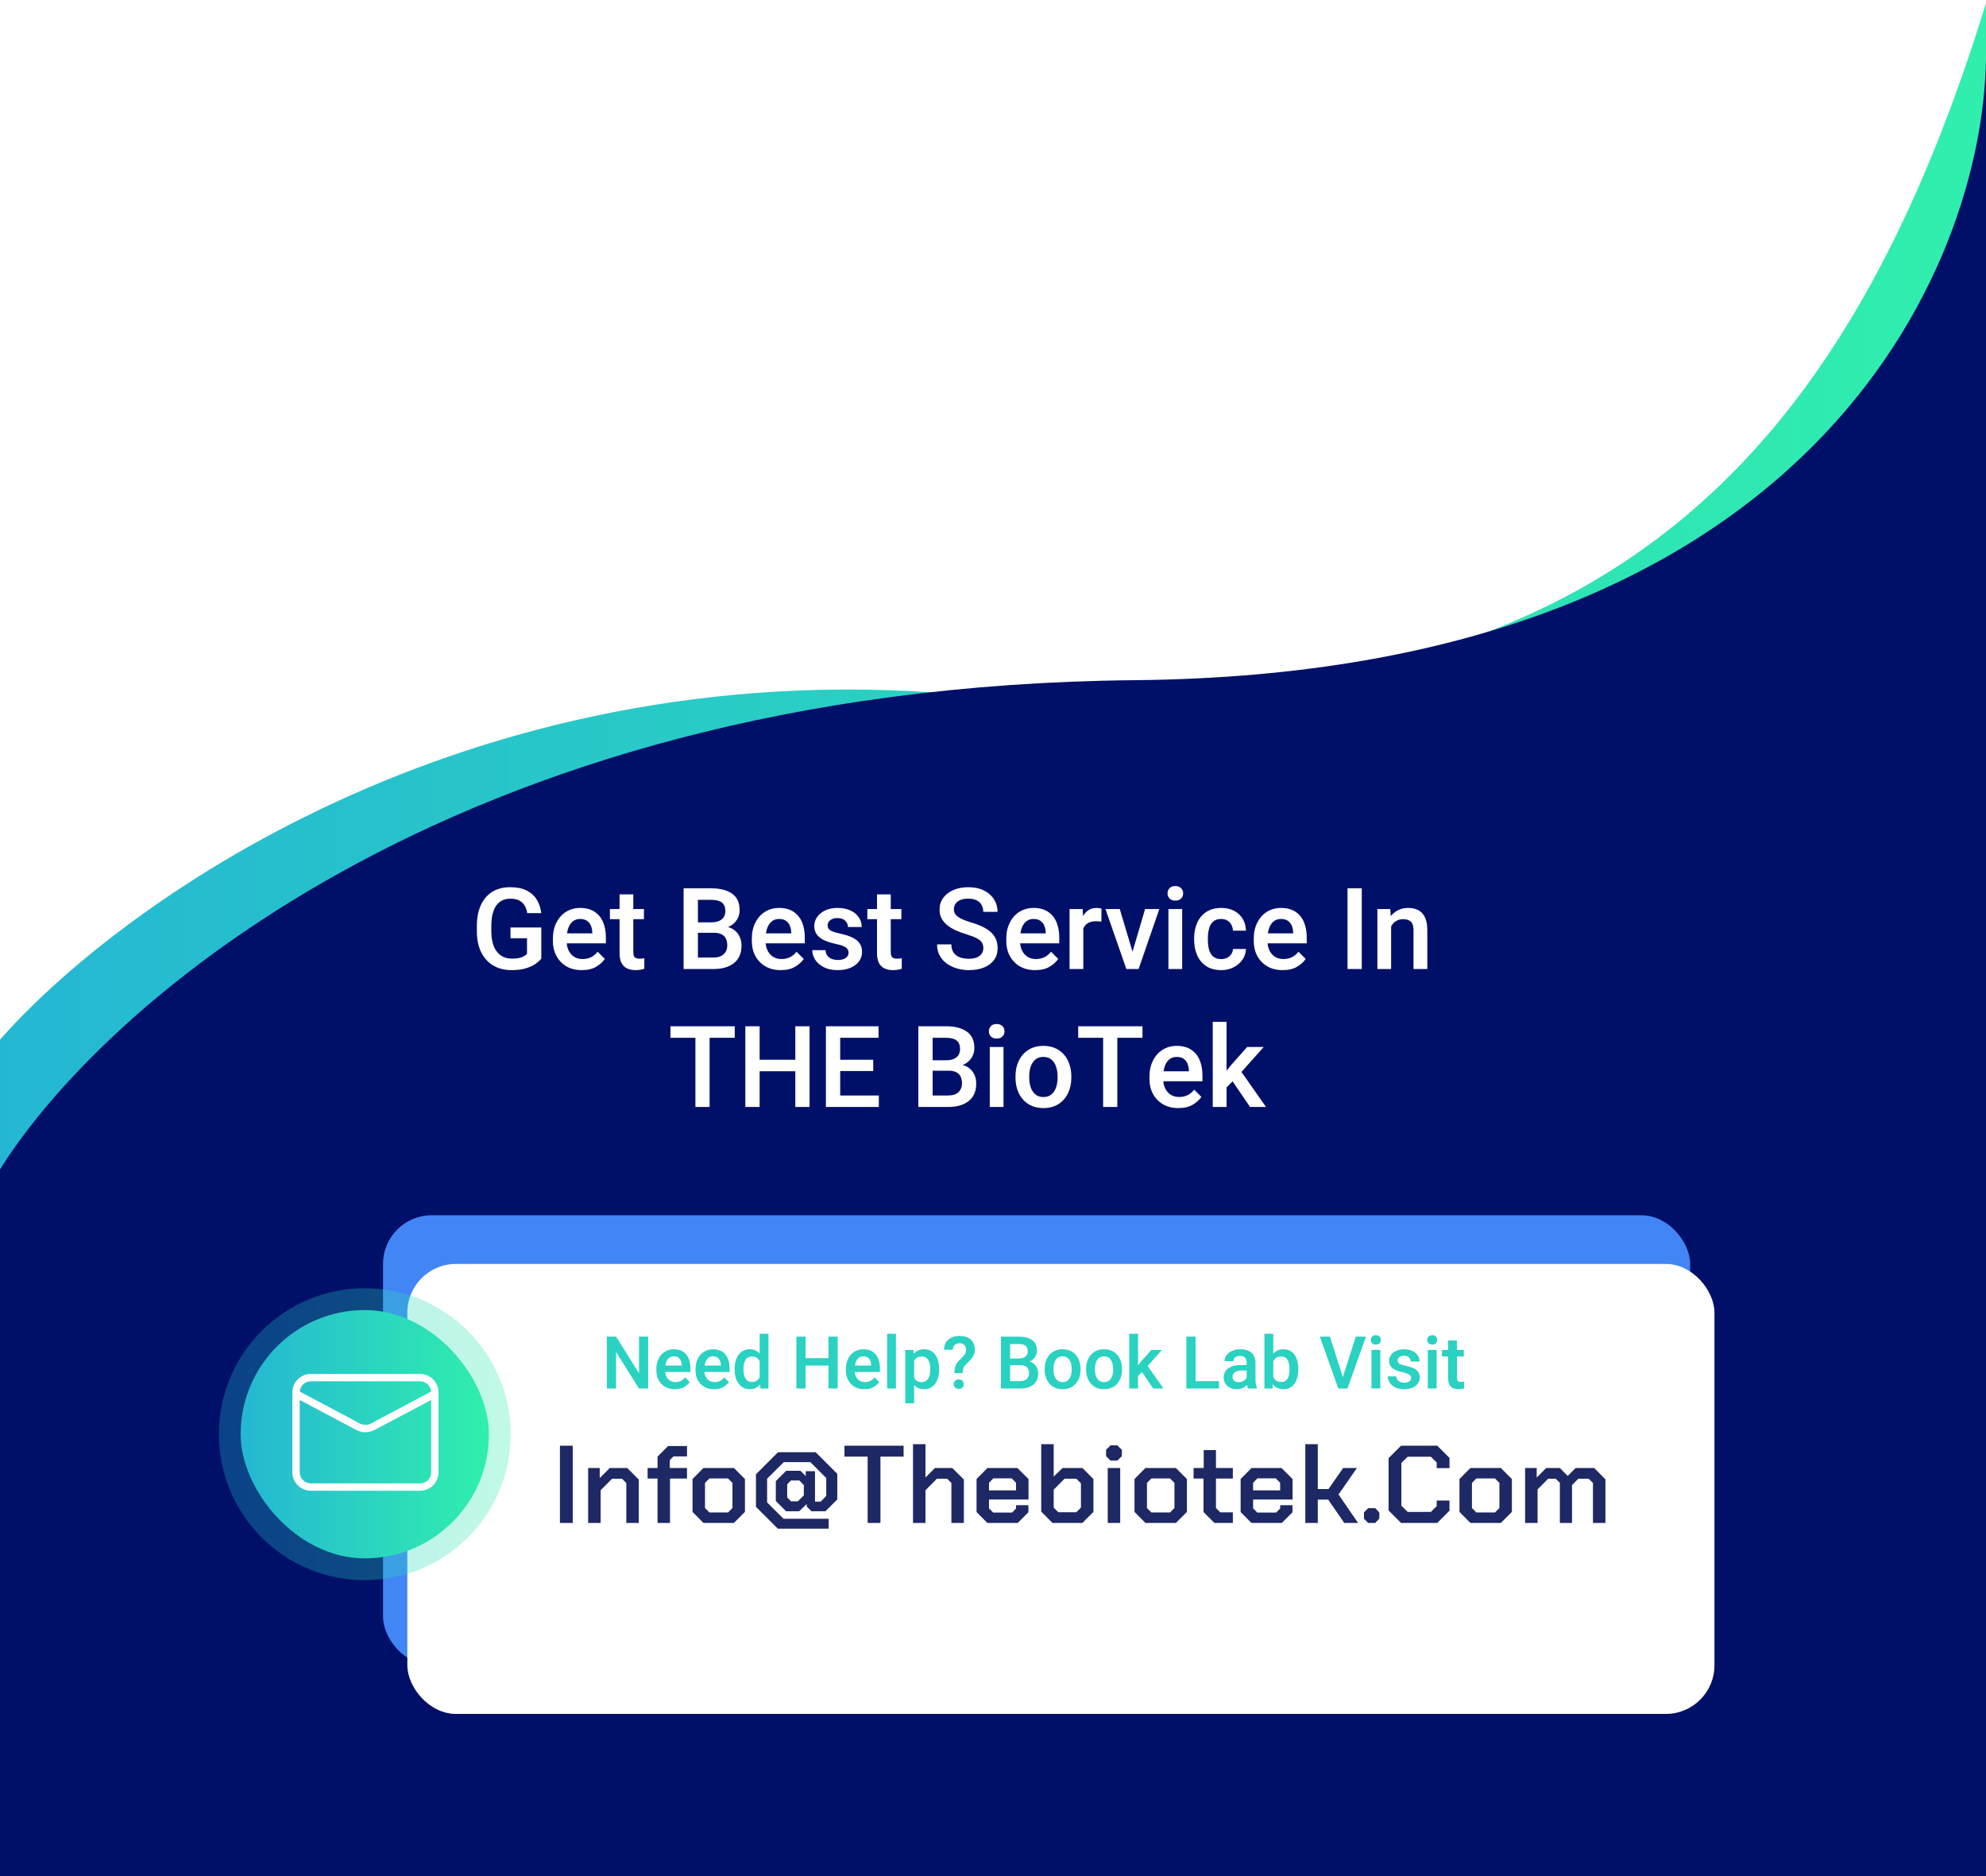
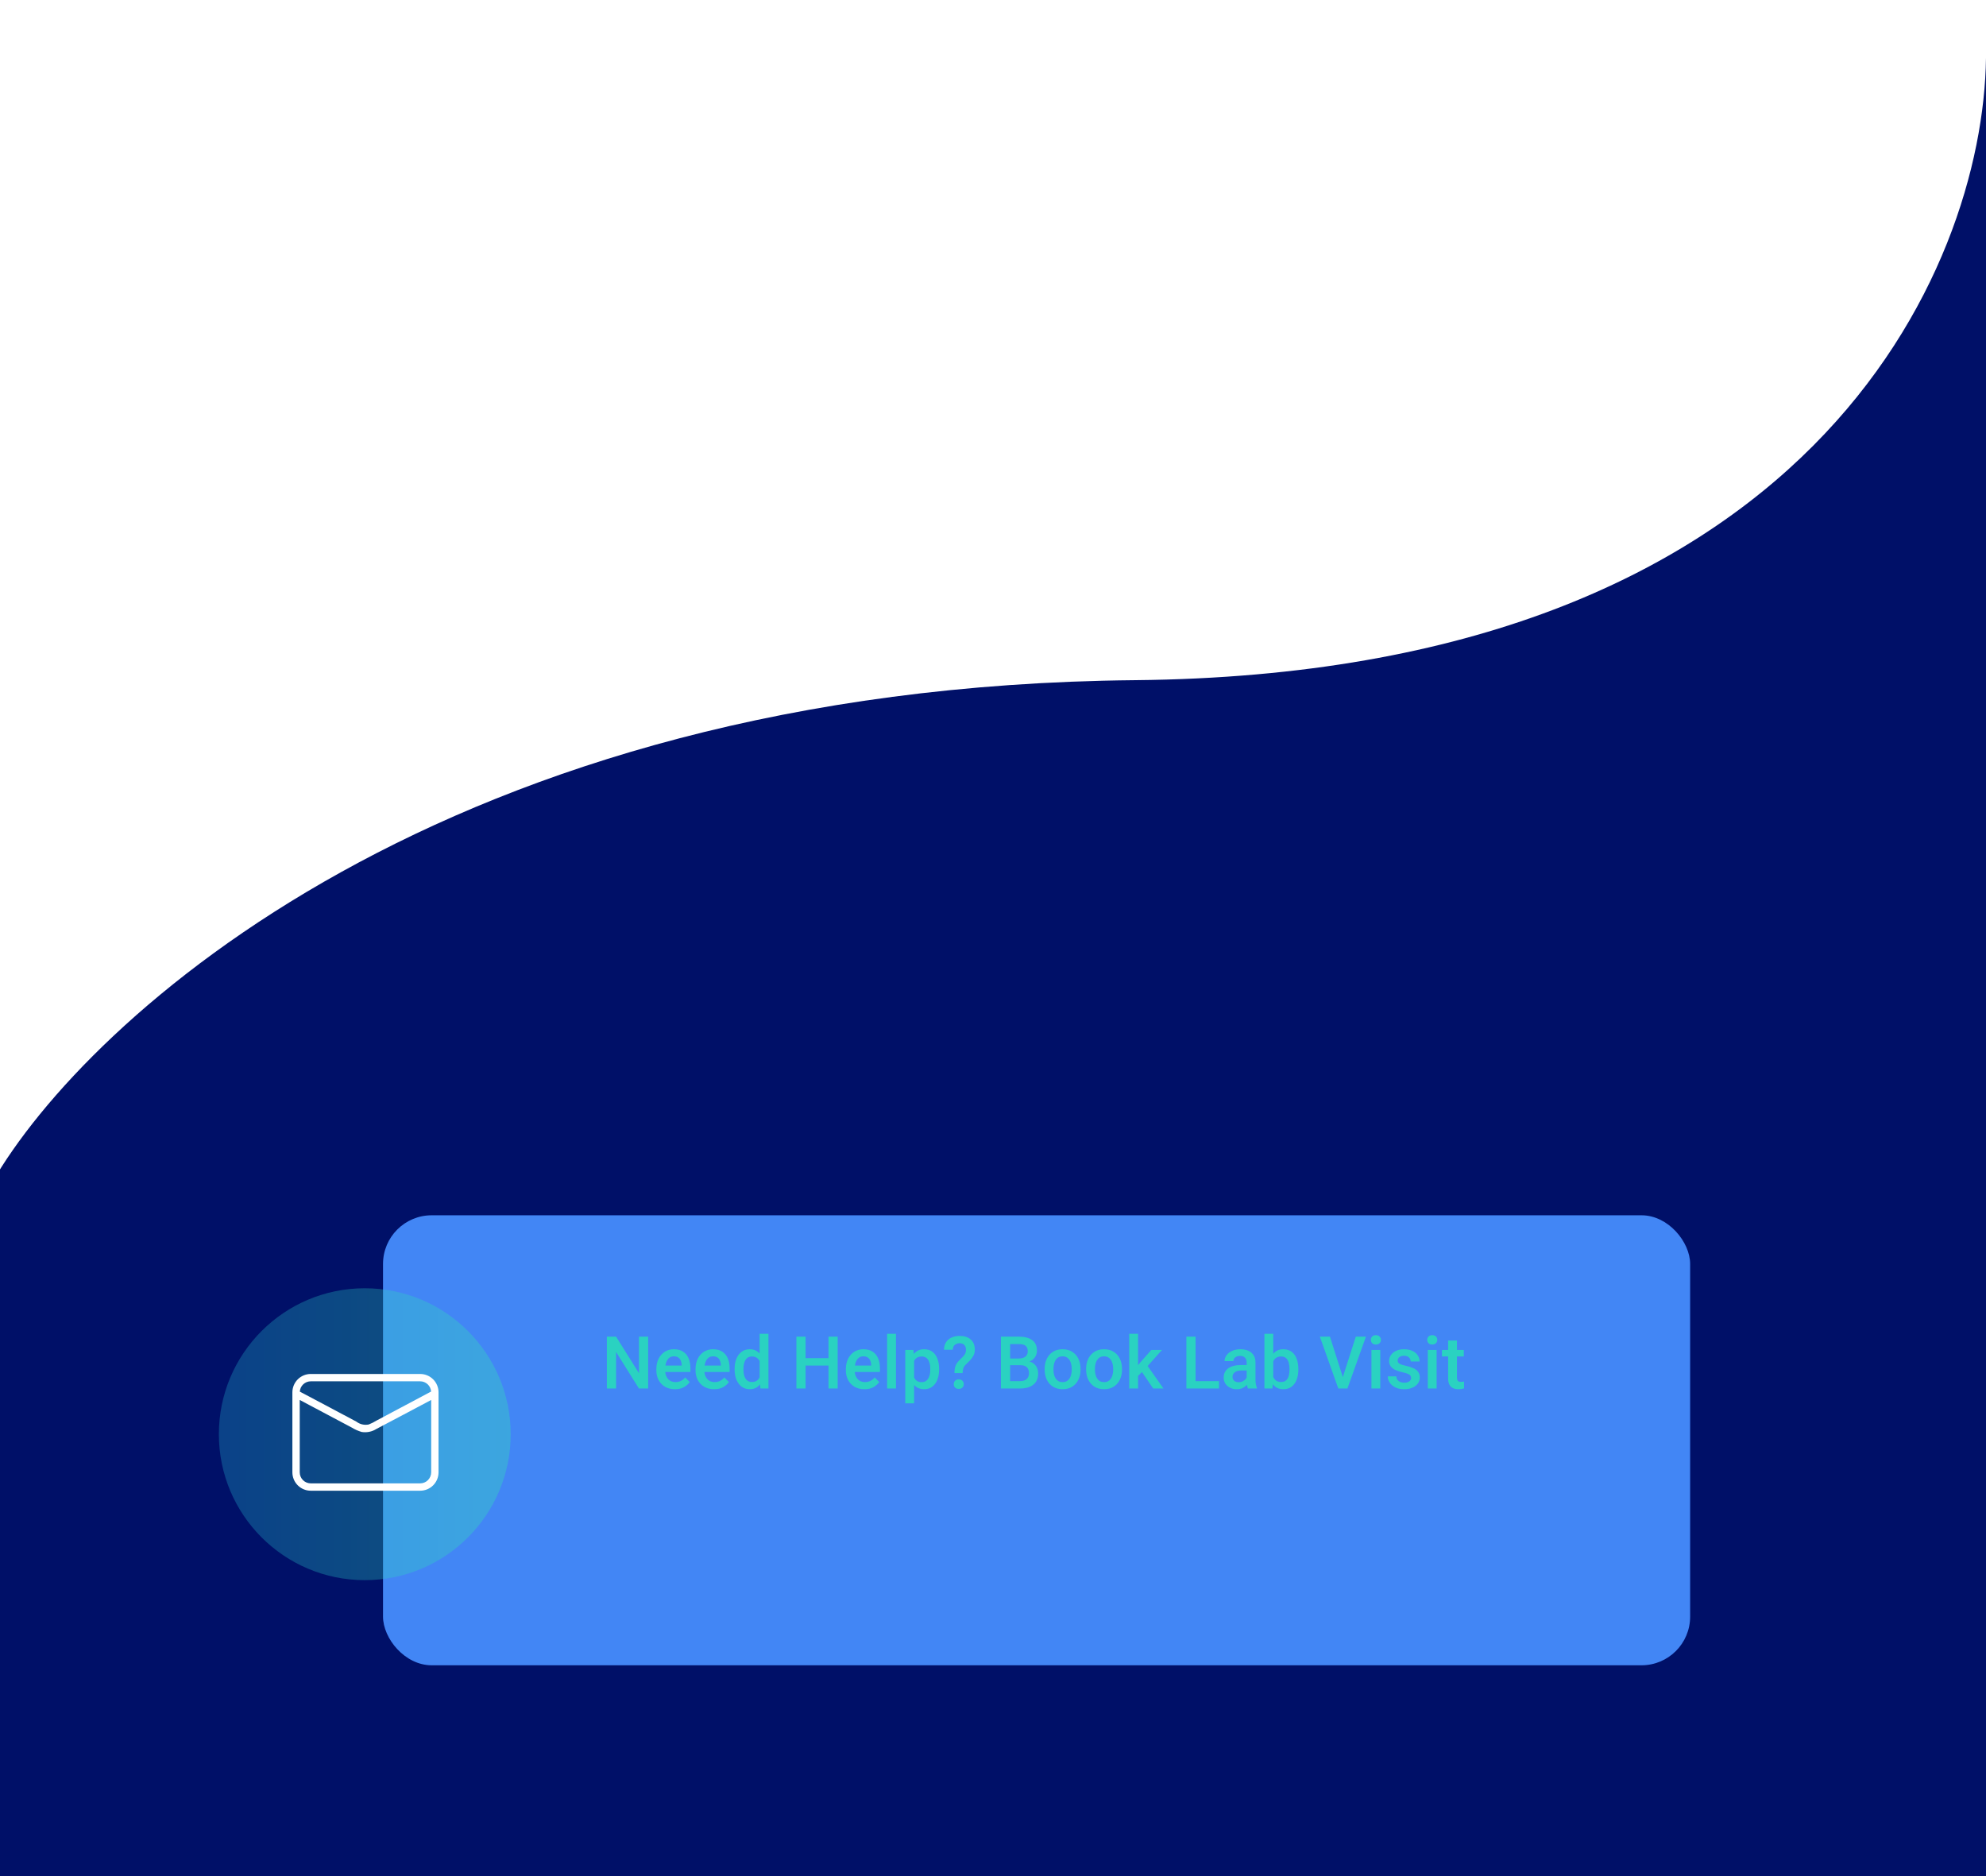
<svg xmlns="http://www.w3.org/2000/svg" width="360" height="340" viewBox="0 0 360 340" fill="none">
-   <path d="M168.98 125.47C80.817 119.592 18.613 166.123 -1.469 190.123V281.225H360.001V0.572C330.613 96.082 279.184 132.817 168.98 125.47Z" fill="url(#paint0_linear_752_6267)" />
  <path fill-rule="evenodd" clip-rule="evenodd" d="M205.715 123.266C81.111 124.441 15.674 184.49 -1.469 214.368V265.795H-10.285V345.142H394.531V265.795H360V10.469C360.008 9.855 360.008 9.249 360 8.653V10.469C359.513 48.742 328.35 122.109 205.715 123.266Z" fill="#001068" />
  <rect x="69.43" y="220.244" width="236.939" height="81.551" rx="8.816" fill="#4286F5" />
  <g filter="url(#filter0_d_752_6267)">
-     <rect x="65.022" y="220.245" width="236.939" height="81.551" rx="8.816" fill="white" />
-   </g>
-   <path d="M101.5 262H103.82V276H101.5V262ZM106.613 266.04H108.713V267.86L110.533 266.04H113.693L115.793 268.14V276H113.533V268.76L112.753 267.98H110.953L108.873 270.08V276H106.613V266.04ZM119.192 267.96H117.392V266.04H119.192V263.98L121.112 262.06H124.532V263.94H122.092L121.412 264.6V266.04H124.532V267.96H121.452V276H119.192V267.96ZM125.534 274V268.04L127.514 266.04H133.034L135.034 268.04V274L133.034 276H127.514L125.534 274ZM131.974 274.1L132.774 273.3V268.74L131.974 267.94H128.594L127.794 268.74V273.3L128.594 274.1H131.974ZM146.233 273.02V272.56L144.873 273.88H142.493L140.633 272.02V268.42L142.513 266.54H145.093L146.053 267.5V266.62H147.733V272.14H148.773L149.773 271.1V267.86L146.893 264.98H142.073L139.053 267.98V272.28L142.033 275.24H150.213V277.04H140.993L137.033 273.08V267.18L141.033 263.18H147.853L151.773 267.1V271.74L149.633 273.88H147.093L146.233 273.02ZM145.713 269.14L144.893 268.3H143.373L142.693 269V271.38L143.393 272.08H144.633L145.713 271V269.14ZM157.276 263.98H153.076V262H163.796V263.98H159.596V276H157.276V263.98ZM165.499 261.72H167.759V267.76L169.479 266.04H172.619L174.719 268.14V276H172.459V268.76L171.679 267.98H169.839L167.759 270.08V276H165.499V261.72ZM177.018 274.02V268.04L178.998 266.04H184.418L186.438 268.04V271.76H179.278V273.36L180.038 274.12H183.458L184.178 273.38V272.78H186.418V274.06L184.478 276H178.978L177.018 274.02ZM184.178 270.1V268.72L183.398 267.92H180.058L179.278 268.72V270.1H184.178ZM188.741 273.94V261.72H191.001V267.6L192.621 266.04H196.201L198.201 268.04V274L196.201 276H190.781L188.741 273.94ZM195.101 274.06L195.941 273.22V268.82L195.101 267.98H192.981L191.001 269.96V273.22L191.841 274.06H195.101ZM200.497 263.9V262.74L201.317 261.94H202.537L203.357 262.74V263.9L202.537 264.7H201.317L200.497 263.9ZM200.797 266.04H203.057V276H200.797V266.04ZM205.651 274V268.04L207.631 266.04H213.151L215.151 268.04V274L213.151 276H207.631L205.651 274ZM212.091 274.1L212.891 273.3V268.74L212.091 267.94H208.711L207.911 268.74V273.3L208.711 274.1H212.091ZM218.157 274.02V267.96H216.357V266.04H218.197V262.8H220.417V266.04H223.477V267.96H220.417V273.3L221.197 274.08H223.477V276H220.137L218.157 274.02ZM224.889 274.02V268.04L226.869 266.04H232.289L234.309 268.04V271.76H227.149V273.36L227.909 274.12H231.329L232.049 273.38V272.78H234.289V274.06L232.349 276H226.849L224.889 274.02ZM232.049 270.1V268.72L231.269 267.92H227.929L227.149 268.72V270.1H232.049ZM236.613 261.72H238.873V269.86H240.813L243.473 266.04H245.973L242.633 270.84L246.173 276H243.673L240.773 271.78H238.873V276H236.613V261.72ZM247.247 275.24V274.08L248.007 273.32H249.287L250.027 274.1V275.22L249.287 276H248.007L247.247 275.24ZM251.708 273.74V264.26L253.968 262H260.528L262.748 264.22V266.06H260.428V265.04L259.368 264H255.168L254.028 265.12V272.88L255.168 274H259.368L260.428 272.96V271.94H262.748V273.78L260.528 276H253.968L251.708 273.74ZM264.557 274V268.04L266.537 266.04H272.057L274.057 268.04V274L272.057 276H266.537L264.557 274ZM270.997 274.1L271.797 273.3V268.74L270.997 267.94H267.617L266.817 268.74V273.3L267.617 274.1H270.997ZM276.456 266.04H278.556V267.78L280.276 266.04H282.756L284.176 267.48L285.616 266.04H288.976L291.016 268.1V276H288.756V268.76L287.976 267.98H286.116L284.956 269.14V276H282.756V268.74L281.996 267.98H280.636L278.716 269.92V276H276.456V266.04Z" fill="#1D2864" />
+     </g>
  <path d="M117.491 251.635H115.819L111.673 245.01V251.635H110.007V242.234H111.673L115.832 248.872V242.234H117.491V251.635ZM122.341 251.765C121.648 251.765 121.049 251.616 120.545 251.319C120.042 251.018 119.654 250.613 119.383 250.105C119.112 249.593 118.976 249.02 118.976 248.387V248.123C118.976 247.395 119.114 246.762 119.39 246.224C119.665 245.682 120.042 245.262 120.52 244.965C121.002 244.668 121.546 244.52 122.153 244.52C122.825 244.52 123.382 244.666 123.826 244.959C124.269 245.247 124.601 245.65 124.82 246.166C125.04 246.678 125.15 247.273 125.15 247.948V248.639H119.745V247.483H123.567V247.361C123.559 247.09 123.507 246.836 123.413 246.599C123.318 246.362 123.167 246.17 122.96 246.024C122.758 245.878 122.487 245.805 122.147 245.805C121.807 245.805 121.521 245.901 121.288 246.095C121.056 246.285 120.879 246.554 120.759 246.902C120.638 247.247 120.578 247.654 120.578 248.123V248.387C120.578 248.784 120.651 249.139 120.797 249.453C120.944 249.767 121.157 250.017 121.437 250.202C121.716 250.383 122.05 250.473 122.437 250.473C122.812 250.473 123.143 250.4 123.432 250.254C123.725 250.107 123.976 249.896 124.187 249.621L125.027 250.46C124.807 250.792 124.476 251.093 124.032 251.364C123.593 251.631 123.029 251.765 122.341 251.765ZM129.444 251.765C128.751 251.765 128.152 251.616 127.648 251.319C127.145 251.018 126.757 250.613 126.486 250.105C126.215 249.593 126.079 249.02 126.079 248.387V248.123C126.079 247.395 126.217 246.762 126.493 246.224C126.768 245.682 127.145 245.262 127.623 244.965C128.105 244.668 128.649 244.52 129.256 244.52C129.928 244.52 130.485 244.666 130.929 244.959C131.372 245.247 131.704 245.65 131.923 246.166C132.143 246.678 132.253 247.273 132.253 247.948V248.639H126.848V247.483H130.67V247.361C130.662 247.09 130.61 246.836 130.516 246.599C130.421 246.362 130.27 246.17 130.063 246.024C129.861 245.878 129.59 245.805 129.25 245.805C128.91 245.805 128.624 245.901 128.391 246.095C128.159 246.285 127.982 246.554 127.862 246.902C127.741 247.247 127.681 247.654 127.681 248.123V248.387C127.681 248.784 127.754 249.139 127.9 249.453C128.047 249.767 128.26 250.017 128.54 250.202C128.819 250.383 129.153 250.473 129.54 250.473C129.915 250.473 130.246 250.4 130.535 250.254C130.828 250.107 131.079 249.896 131.29 249.621L132.13 250.46C131.91 250.792 131.579 251.093 131.135 251.364C130.696 251.631 130.132 251.765 129.444 251.765ZM137.696 241.717H139.297V251.635H137.845L137.696 250.17V241.717ZM133.163 248.084C133.163 247.378 133.273 246.758 133.492 246.224C133.716 245.686 134.033 245.269 134.442 244.972C134.85 244.67 135.341 244.52 135.914 244.52C136.478 244.52 136.949 244.666 137.328 244.959C137.707 245.251 138.004 245.658 138.219 246.179C138.439 246.696 138.585 247.296 138.658 247.981V248.355C138.585 249.018 138.441 249.606 138.225 250.118C138.01 250.63 137.711 251.033 137.328 251.326C136.949 251.618 136.473 251.765 135.901 251.765C135.337 251.765 134.85 251.612 134.442 251.306C134.033 250.996 133.716 250.574 133.492 250.041C133.273 249.507 133.163 248.9 133.163 248.22V248.084ZM134.764 248.22C134.764 248.633 134.816 249.01 134.919 249.35C135.023 249.685 135.186 249.954 135.41 250.157C135.638 250.355 135.937 250.454 136.308 250.454C136.656 250.454 136.943 250.378 137.166 250.228C137.395 250.073 137.571 249.864 137.696 249.601C137.825 249.339 137.913 249.044 137.961 248.717V247.626C137.931 247.367 137.877 247.128 137.799 246.909C137.722 246.689 137.616 246.5 137.483 246.341C137.354 246.181 137.192 246.056 136.999 245.966C136.805 245.876 136.579 245.83 136.321 245.83C135.95 245.83 135.649 245.932 135.417 246.134C135.188 246.332 135.023 246.603 134.919 246.948C134.816 247.288 134.764 247.666 134.764 248.084V248.22ZM150.559 247.477H145.613V246.134H150.559V247.477ZM146.026 251.635H144.36V242.234H146.026V251.635ZM151.844 251.635H150.184V242.234H151.844V251.635ZM156.693 251.765C156 251.765 155.402 251.616 154.898 251.319C154.394 251.018 154.007 250.613 153.736 250.105C153.465 249.593 153.329 249.02 153.329 248.387V248.123C153.329 247.395 153.467 246.762 153.742 246.224C154.018 245.682 154.394 245.262 154.872 244.965C155.354 244.668 155.899 244.52 156.506 244.52C157.178 244.52 157.735 244.666 158.178 244.959C158.622 245.247 158.953 245.65 159.173 246.166C159.392 246.678 159.502 247.273 159.502 247.948V248.639H154.097V247.483H157.92V247.361C157.912 247.09 157.86 246.836 157.765 246.599C157.67 246.362 157.52 246.17 157.313 246.024C157.111 245.878 156.84 245.805 156.5 245.805C156.159 245.805 155.873 245.901 155.641 246.095C155.408 246.285 155.232 246.554 155.111 246.902C154.991 247.247 154.93 247.654 154.93 248.123V248.387C154.93 248.784 155.004 249.139 155.15 249.453C155.296 249.767 155.509 250.017 155.789 250.202C156.069 250.383 156.403 250.473 156.79 250.473C157.165 250.473 157.496 250.4 157.785 250.254C158.077 250.107 158.329 249.896 158.54 249.621L159.38 250.46C159.16 250.792 158.828 251.093 158.385 251.364C157.946 251.631 157.382 251.765 156.693 251.765ZM162.408 251.635H160.807V241.717H162.408V251.635ZM165.701 254.322H164.1V244.649H165.578L165.701 245.992V254.322ZM170.234 248.207C170.234 248.887 170.129 249.496 169.918 250.034C169.711 250.568 169.405 250.99 169.001 251.3C168.6 251.61 168.11 251.765 167.529 251.765C166.943 251.765 166.457 251.623 166.069 251.338C165.686 251.05 165.387 250.654 165.172 250.15C164.956 249.647 164.808 249.072 164.726 248.426V247.968C164.808 247.279 164.956 246.678 165.172 246.166C165.387 245.65 165.686 245.247 166.069 244.959C166.452 244.666 166.932 244.52 167.509 244.52C168.099 244.52 168.596 244.668 169.001 244.965C169.405 245.262 169.711 245.678 169.918 246.211C170.129 246.745 170.234 247.365 170.234 248.071V248.207ZM168.633 248.071C168.633 247.654 168.579 247.275 168.471 246.935C168.368 246.595 168.2 246.325 167.968 246.127C167.74 245.929 167.44 245.83 167.07 245.83C166.803 245.83 166.573 245.876 166.379 245.966C166.185 246.052 166.022 246.175 165.888 246.334C165.759 246.493 165.658 246.683 165.585 246.902C165.512 247.118 165.46 247.354 165.43 247.613V248.781C165.482 249.091 165.568 249.375 165.688 249.634C165.809 249.892 165.981 250.099 166.205 250.254C166.433 250.404 166.726 250.48 167.083 250.48C167.453 250.48 167.752 250.376 167.981 250.17C168.209 249.959 168.374 249.683 168.478 249.343C168.581 248.999 168.633 248.62 168.633 248.207V248.071ZM173.011 248.846C173.015 248.446 173.05 248.108 173.114 247.832C173.179 247.552 173.286 247.301 173.437 247.077C173.588 246.853 173.79 246.618 174.044 246.373C174.242 246.183 174.421 246.005 174.58 245.837C174.739 245.669 174.866 245.492 174.961 245.307C175.056 245.122 175.103 244.909 175.103 244.668C175.103 244.272 175.004 243.966 174.806 243.751C174.608 243.536 174.319 243.428 173.941 243.428C173.631 243.428 173.351 243.523 173.101 243.712C172.852 243.898 172.725 244.197 172.72 244.61H171.119C171.127 244.055 171.257 243.592 171.506 243.222C171.756 242.851 172.092 242.574 172.514 242.389C172.94 242.199 173.415 242.105 173.941 242.105C174.81 242.105 175.488 242.324 175.975 242.763C176.461 243.198 176.704 243.811 176.704 244.604C176.704 244.987 176.629 245.329 176.478 245.63C176.328 245.932 176.13 246.216 175.884 246.483C175.643 246.745 175.383 247.008 175.103 247.27C174.862 247.486 174.7 247.72 174.619 247.974C174.537 248.228 174.494 248.519 174.49 248.846H173.011ZM172.882 250.848C172.882 250.607 172.961 250.402 173.121 250.234C173.284 250.066 173.508 249.982 173.792 249.982C174.076 249.982 174.298 250.066 174.457 250.234C174.621 250.402 174.703 250.607 174.703 250.848C174.703 251.093 174.621 251.298 174.457 251.461C174.298 251.625 174.076 251.707 173.792 251.707C173.508 251.707 173.284 251.625 173.121 251.461C172.961 251.298 172.882 251.093 172.882 250.848ZM182.6 247.412L182.587 246.198H184.666C185.187 246.198 185.59 246.084 185.874 245.856C186.158 245.628 186.3 245.305 186.3 244.888C186.3 244.427 186.164 244.093 185.893 243.887C185.626 243.68 185.211 243.577 184.647 243.577H183.104V251.635H181.438V242.234H184.647C185.684 242.234 186.496 242.44 187.081 242.854C187.671 243.263 187.966 243.904 187.966 244.778C187.966 245.165 187.871 245.52 187.682 245.843C187.497 246.166 187.221 246.429 186.855 246.631C186.489 246.833 186.033 246.952 185.486 246.986L184.983 247.412H182.6ZM182.07 251.635L182.826 250.299H184.912C185.445 250.299 185.848 250.168 186.119 249.905C186.39 249.642 186.526 249.302 186.526 248.885C186.526 248.579 186.472 248.316 186.364 248.097C186.257 247.877 186.091 247.709 185.867 247.593C185.643 247.473 185.348 247.412 184.983 247.412H183.149L183.162 246.198H185.538L185.912 246.663C186.433 246.672 186.859 246.782 187.191 246.993C187.527 247.204 187.776 247.477 187.94 247.813C188.104 248.144 188.185 248.504 188.185 248.891C188.185 249.791 187.895 250.473 187.314 250.938C186.737 251.403 185.936 251.635 184.912 251.635H182.07ZM189.361 248.078C189.361 247.397 189.49 246.79 189.748 246.257C190.006 245.723 190.377 245.301 190.859 244.991C191.345 244.677 191.928 244.52 192.609 244.52C193.297 244.52 193.885 244.677 194.371 244.991C194.858 245.301 195.228 245.723 195.482 246.257C195.74 246.79 195.87 247.397 195.87 248.078V248.213C195.87 248.889 195.74 249.496 195.482 250.034C195.228 250.568 194.858 250.99 194.371 251.3C193.889 251.61 193.306 251.765 192.622 251.765C191.937 251.765 191.352 251.61 190.865 251.3C190.379 250.99 190.006 250.568 189.748 250.034C189.49 249.496 189.361 248.889 189.361 248.213V248.078ZM190.962 248.213C190.962 248.626 191.02 249.005 191.136 249.35C191.253 249.69 191.431 249.963 191.672 250.17C191.918 250.376 192.234 250.48 192.622 250.48C193.005 250.48 193.317 250.376 193.558 250.17C193.803 249.963 193.982 249.69 194.094 249.35C194.21 249.005 194.268 248.626 194.268 248.213V248.078C194.268 247.669 194.21 247.292 194.094 246.948C193.982 246.603 193.803 246.328 193.558 246.121C193.312 245.91 192.996 245.805 192.609 245.805C192.225 245.805 191.911 245.91 191.666 246.121C191.425 246.328 191.246 246.603 191.13 246.948C191.018 247.292 190.962 247.669 190.962 248.078V248.213ZM196.877 248.078C196.877 247.397 197.006 246.79 197.264 246.257C197.523 245.723 197.893 245.301 198.375 244.991C198.861 244.677 199.445 244.52 200.125 244.52C200.814 244.52 201.401 244.677 201.888 244.991C202.374 245.301 202.744 245.723 202.998 246.257C203.257 246.79 203.386 247.397 203.386 248.078V248.213C203.386 248.889 203.257 249.496 202.998 250.034C202.744 250.568 202.374 250.99 201.888 251.3C201.406 251.61 200.822 251.765 200.138 251.765C199.453 251.765 198.868 251.61 198.381 251.3C197.895 250.99 197.523 250.568 197.264 250.034C197.006 249.496 196.877 248.889 196.877 248.213V248.078ZM198.478 248.213C198.478 248.626 198.536 249.005 198.653 249.35C198.769 249.69 198.948 249.963 199.189 250.17C199.434 250.376 199.75 250.48 200.138 250.48C200.521 250.48 200.833 250.376 201.074 250.17C201.319 249.963 201.498 249.69 201.61 249.35C201.726 249.005 201.784 248.626 201.784 248.213V248.078C201.784 247.669 201.726 247.292 201.61 246.948C201.498 246.603 201.319 246.328 201.074 246.121C200.829 245.91 200.512 245.805 200.125 245.805C199.742 245.805 199.428 245.91 199.182 246.121C198.941 246.328 198.762 246.603 198.646 246.948C198.534 247.292 198.478 247.669 198.478 248.078V248.213ZM206.298 251.635H204.69V241.717H206.298V251.635ZM207.609 248.032L205.924 249.744L205.497 248.407L206.769 246.825L208.7 244.649H210.631L207.609 248.032ZM206.815 248.375L207.828 247.264L210.896 251.635H209.036L206.815 248.375ZM220.969 251.635H216.255V250.299H220.969V251.635ZM216.72 251.635H215.054V242.234H216.72V251.635ZM225.98 246.915C225.98 246.554 225.879 246.265 225.676 246.05C225.478 245.835 225.177 245.727 224.772 245.727C224.531 245.727 224.32 245.77 224.139 245.856C223.959 245.938 223.819 246.05 223.72 246.192C223.621 246.334 223.571 246.496 223.571 246.676H221.97C221.97 246.302 222.088 245.951 222.325 245.624C222.562 245.292 222.895 245.025 223.326 244.823C223.761 244.621 224.273 244.52 224.863 244.52C225.388 244.52 225.855 244.608 226.264 244.784C226.673 244.961 226.994 245.228 227.226 245.585C227.463 245.942 227.581 246.39 227.581 246.928V250.008C227.581 250.335 227.605 250.624 227.652 250.874C227.7 251.123 227.766 251.341 227.852 251.526V251.635H226.212C226.139 251.468 226.081 251.25 226.038 250.983C225.999 250.716 225.98 250.456 225.98 250.202V246.915ZM226.225 248.368H225.127C224.559 248.368 224.131 248.474 223.842 248.685C223.558 248.891 223.416 249.173 223.416 249.53C223.416 249.806 223.511 250.036 223.7 250.221C223.89 250.402 224.157 250.493 224.501 250.493C224.815 250.493 225.089 250.43 225.321 250.305C225.558 250.176 225.743 250.019 225.876 249.834C226.01 249.645 226.079 249.468 226.083 249.304L226.593 250.021C226.542 250.198 226.453 250.387 226.328 250.589C226.208 250.787 226.047 250.977 225.844 251.158C225.646 251.334 225.409 251.481 225.134 251.597C224.863 251.709 224.546 251.765 224.185 251.765C223.728 251.765 223.322 251.674 222.964 251.493C222.607 251.313 222.325 251.065 222.118 250.751C221.916 250.432 221.815 250.075 221.815 249.679C221.815 248.939 222.093 248.37 222.648 247.974C223.203 247.578 223.991 247.38 225.011 247.38H226.212L226.225 248.368ZM230.803 241.717V250.124L230.648 251.635H229.202V241.717H230.803ZM235.349 248.213C235.349 248.902 235.246 249.513 235.039 250.047C234.837 250.581 234.534 251.001 234.129 251.306C233.729 251.612 233.229 251.765 232.631 251.765C232.05 251.765 231.567 251.618 231.184 251.326C230.806 251.033 230.511 250.63 230.3 250.118C230.093 249.601 229.951 249.007 229.874 248.336V247.955C229.951 247.279 230.093 246.685 230.3 246.173C230.511 245.656 230.806 245.251 231.184 244.959C231.563 244.666 232.041 244.52 232.618 244.52C233.221 244.52 233.724 244.67 234.129 244.972C234.534 245.273 234.837 245.691 235.039 246.224C235.246 246.758 235.349 247.376 235.349 248.078V248.213ZM233.748 248.078C233.748 247.669 233.701 247.294 233.606 246.954C233.515 246.614 233.358 246.343 233.134 246.14C232.915 245.934 232.609 245.83 232.218 245.83C231.946 245.83 231.714 245.876 231.52 245.966C231.326 246.056 231.163 246.181 231.029 246.341C230.9 246.5 230.799 246.687 230.726 246.902C230.653 247.118 230.603 247.35 230.577 247.6V248.697C230.616 249.02 230.696 249.315 230.816 249.582C230.937 249.849 231.113 250.062 231.346 250.221C231.578 250.376 231.873 250.454 232.23 250.454C232.614 250.454 232.915 250.355 233.134 250.157C233.354 249.959 233.511 249.692 233.606 249.356C233.701 249.016 233.748 248.635 233.748 248.213V248.078ZM245.765 242.234H247.605L244.247 251.635H243.001L243.318 249.86L245.765 242.234ZM243.505 249.86L243.841 251.635H242.594L239.243 242.234H241.077L243.505 249.86ZM250.201 251.635H248.6V244.649H250.201V251.635ZM248.496 242.821C248.496 242.576 248.576 242.374 248.735 242.214C248.894 242.051 249.116 241.969 249.4 241.969C249.684 241.969 249.908 242.051 250.072 242.214C250.235 242.374 250.317 242.576 250.317 242.821C250.317 243.062 250.235 243.265 250.072 243.428C249.908 243.588 249.684 243.667 249.4 243.667C249.116 243.667 248.894 243.588 248.735 243.428C248.576 243.265 248.496 243.062 248.496 242.821ZM255.793 249.731C255.793 249.584 255.754 249.451 255.677 249.33C255.604 249.21 255.459 249.098 255.244 248.994C255.029 248.891 254.712 248.796 254.295 248.71C253.8 248.607 253.363 248.469 252.984 248.297C252.61 248.125 252.317 247.903 252.106 247.632C251.899 247.361 251.796 247.029 251.796 246.638C251.796 246.259 251.904 245.91 252.119 245.591C252.338 245.269 252.65 245.01 253.055 244.817C253.464 244.619 253.946 244.52 254.502 244.52C255.087 244.52 255.591 244.619 256.013 244.817C256.434 245.01 256.757 245.275 256.981 245.611C257.209 245.942 257.323 246.319 257.323 246.741H255.722C255.722 246.465 255.619 246.224 255.412 246.018C255.21 245.807 254.904 245.701 254.495 245.701C254.241 245.701 254.028 245.742 253.856 245.824C253.688 245.906 253.561 246.011 253.475 246.14C253.393 246.27 253.352 246.412 253.352 246.567C253.352 246.717 253.393 246.849 253.475 246.96C253.561 247.072 253.705 247.171 253.907 247.257C254.114 247.344 254.403 247.425 254.773 247.503C255.307 247.615 255.767 247.757 256.155 247.929C256.542 248.097 256.839 248.321 257.046 248.601C257.257 248.876 257.362 249.227 257.362 249.653C257.362 250.062 257.244 250.426 257.007 250.744C256.775 251.063 256.445 251.313 256.019 251.493C255.597 251.674 255.098 251.765 254.521 251.765C253.88 251.765 253.339 251.651 252.9 251.422C252.461 251.194 252.127 250.904 251.899 250.551C251.675 250.193 251.563 249.823 251.563 249.44H253.107C253.124 249.716 253.201 249.937 253.339 250.105C253.481 250.273 253.658 250.396 253.869 250.473C254.084 250.546 254.308 250.583 254.54 250.583C254.816 250.583 255.044 250.546 255.225 250.473C255.41 250.4 255.55 250.301 255.644 250.176C255.744 250.047 255.793 249.898 255.793 249.731ZM260.416 251.635H258.815V244.649H260.416V251.635ZM258.712 242.821C258.712 242.576 258.791 242.374 258.951 242.214C259.11 242.051 259.332 241.969 259.616 241.969C259.9 241.969 260.124 242.051 260.287 242.214C260.451 242.374 260.533 242.576 260.533 242.821C260.533 243.062 260.451 243.265 260.287 243.428C260.124 243.588 259.9 243.667 259.616 243.667C259.332 243.667 259.11 243.588 258.951 243.428C258.791 243.265 258.712 243.062 258.712 242.821ZM265.343 245.83H261.379V244.649H265.343V245.83ZM264.104 242.938V249.666C264.104 249.881 264.134 250.045 264.194 250.157C264.254 250.264 264.34 250.338 264.452 250.376C264.564 250.415 264.693 250.434 264.84 250.434C264.947 250.434 265.051 250.428 265.15 250.415C265.249 250.402 265.328 250.389 265.389 250.376V251.61C265.259 251.653 265.109 251.689 264.937 251.719C264.769 251.75 264.571 251.765 264.342 251.765C263.985 251.765 263.667 251.7 263.387 251.571C263.111 251.442 262.894 251.233 262.735 250.945C262.58 250.652 262.502 250.264 262.502 249.782V242.938H264.104Z" fill="#2AD2C1" />
  <circle opacity="0.3" cx="66.123" cy="259.918" r="26.449" fill="url(#paint1_linear_752_6267)" />
-   <rect x="43.621" y="237.417" width="45.003" height="45.003" rx="22.501" fill="url(#paint2_linear_752_6267)" />
  <path d="M76.16 249H56.333C55.449 249 54.601 249.351 53.976 249.976C53.351 250.601 53 251.449 53 252.333V266.827C53 267.711 53.351 268.559 53.976 269.184C54.601 269.809 55.449 270.16 56.333 270.16H76.16C77.044 270.16 77.892 269.809 78.517 269.184C79.142 268.559 79.493 267.711 79.493 266.827V252.333C79.493 251.449 79.142 250.601 78.517 249.976C77.892 249.351 77.044 249 76.16 249ZM56.333 250.333H76.16C76.665 250.332 77.151 250.523 77.52 250.867C77.889 251.211 78.113 251.683 78.147 252.187C74.853 253.947 71.547 255.693 68.24 257.453C67.793 257.734 67.319 257.97 66.827 258.16C66.44 258.236 66.041 258.229 65.657 258.14C65.273 258.05 64.913 257.88 64.6 257.64C62.707 256.64 60.813 255.627 58.933 254.627C57.413 253.827 55.867 253.013 54.347 252.2C54.378 251.694 54.6 251.219 54.97 250.873C55.339 250.526 55.827 250.333 56.333 250.333ZM78.16 266.827C78.16 267.357 77.949 267.866 77.574 268.241C77.199 268.616 76.69 268.827 76.16 268.827H56.333C55.803 268.827 55.294 268.616 54.919 268.241C54.544 267.866 54.333 267.357 54.333 266.827V253.713C57.48 255.367 60.613 257.047 63.76 258.713C64.322 259.058 64.927 259.327 65.56 259.513C66.486 259.664 67.435 259.469 68.227 258.967C70.16 257.953 72.08 256.927 74.013 255.913C75.4 255.167 76.773 254.447 78.16 253.713V266.827Z" fill="white" />
-   <path d="M98.123 173.734C97.908 174.002 97.584 174.3 97.148 174.628C96.713 174.949 96.13 175.227 95.4 175.462C94.677 175.696 93.776 175.813 92.698 175.813C91.466 175.813 90.378 175.539 89.434 174.99C88.496 174.44 87.763 173.64 87.234 172.589C86.705 171.538 86.441 170.272 86.441 168.792V167.808C86.441 166.321 86.685 165.055 87.174 164.011C87.663 162.959 88.356 162.159 89.253 161.61C90.157 161.061 91.232 160.786 92.477 160.786C93.683 160.786 94.681 160.987 95.471 161.389C96.268 161.791 96.88 162.347 97.309 163.057C97.737 163.76 98.005 164.57 98.112 165.487H95.571C95.498 164.978 95.347 164.53 95.119 164.141C94.891 163.746 94.567 163.435 94.145 163.207C93.723 162.979 93.184 162.866 92.528 162.866C91.758 162.866 91.115 163.06 90.599 163.448C90.084 163.83 89.698 164.389 89.444 165.126C89.189 165.856 89.062 166.743 89.062 167.788V168.792C89.062 169.85 89.21 170.747 89.504 171.484C89.806 172.214 90.234 172.773 90.79 173.161C91.346 173.543 92.015 173.734 92.799 173.734C93.361 173.734 93.823 173.687 94.185 173.593C94.547 173.5 94.831 173.386 95.039 173.252C95.253 173.118 95.417 172.991 95.531 172.87V170.038H92.538V168.089H98.123V173.734ZM105.455 175.813C104.377 175.813 103.446 175.582 102.663 175.12C101.879 174.651 101.277 174.022 100.855 173.232C100.433 172.435 100.222 171.544 100.222 170.56V170.148C100.222 169.016 100.436 168.032 100.865 167.195C101.293 166.351 101.879 165.698 102.623 165.236C103.373 164.774 104.22 164.543 105.164 164.543C106.208 164.543 107.076 164.771 107.765 165.226C108.455 165.675 108.971 166.301 109.312 167.104C109.654 167.901 109.825 168.825 109.825 169.877V170.952H101.417V169.154H107.364V168.963C107.35 168.541 107.27 168.146 107.123 167.777C106.975 167.409 106.741 167.111 106.419 166.884C106.105 166.656 105.683 166.542 105.154 166.542C104.625 166.542 104.179 166.693 103.818 166.994C103.456 167.289 103.182 167.707 102.994 168.25C102.807 168.785 102.713 169.418 102.713 170.148V170.56C102.713 171.176 102.827 171.728 103.054 172.217C103.282 172.706 103.614 173.094 104.049 173.382C104.484 173.664 105.003 173.804 105.606 173.804C106.188 173.804 106.704 173.69 107.153 173.463C107.608 173.235 108 172.907 108.328 172.478L109.634 173.784C109.292 174.3 108.777 174.769 108.087 175.19C107.404 175.606 106.527 175.813 105.455 175.813ZM116.725 166.582H110.558V164.744H116.725V166.582ZM114.797 162.082V172.549C114.797 172.884 114.844 173.138 114.937 173.312C115.031 173.479 115.165 173.593 115.339 173.654C115.513 173.714 115.714 173.744 115.942 173.744C116.109 173.744 116.27 173.734 116.424 173.714C116.578 173.694 116.702 173.674 116.796 173.654V175.572C116.595 175.639 116.36 175.696 116.092 175.743C115.831 175.79 115.523 175.813 115.168 175.813C114.612 175.813 114.117 175.713 113.682 175.512C113.253 175.311 112.915 174.986 112.667 174.538C112.426 174.082 112.306 173.479 112.306 172.729V162.082H114.797ZM125.725 169.043L125.705 167.155H128.939C129.75 167.155 130.376 166.977 130.818 166.622C131.26 166.267 131.481 165.765 131.481 165.116C131.481 164.399 131.27 163.88 130.848 163.559C130.433 163.237 129.787 163.077 128.909 163.077H126.509V175.612H123.917V160.987H128.909C130.523 160.987 131.785 161.309 132.696 161.952C133.614 162.588 134.072 163.586 134.072 164.945C134.072 165.548 133.925 166.1 133.63 166.602C133.342 167.104 132.914 167.513 132.345 167.828C131.775 168.142 131.066 168.327 130.215 168.38L129.432 169.043H125.725ZM124.902 175.612L126.077 173.533H129.321C130.152 173.533 130.778 173.329 131.2 172.92C131.621 172.512 131.832 171.983 131.832 171.333C131.832 170.858 131.749 170.449 131.581 170.108C131.414 169.766 131.156 169.505 130.808 169.324C130.46 169.137 130.001 169.043 129.432 169.043H126.579L126.599 167.155H130.296L130.878 167.878C131.688 167.891 132.351 168.062 132.867 168.39C133.389 168.718 133.778 169.144 134.032 169.666C134.287 170.182 134.414 170.741 134.414 171.343C134.414 172.743 133.962 173.804 133.058 174.527C132.16 175.251 130.915 175.612 129.321 175.612H124.902ZM141.515 175.813C140.437 175.813 139.506 175.582 138.723 175.12C137.939 174.651 137.337 174.022 136.915 173.232C136.493 172.435 136.282 171.544 136.282 170.56V170.148C136.282 169.016 136.496 168.032 136.925 167.195C137.354 166.351 137.939 165.698 138.683 165.236C139.433 164.774 140.28 164.543 141.224 164.543C142.269 164.543 143.136 164.771 143.826 165.226C144.515 165.675 145.031 166.301 145.373 167.104C145.714 167.901 145.885 168.825 145.885 169.877V170.952H137.477V169.154H143.424V168.963C143.41 168.541 143.33 168.146 143.183 167.777C143.035 167.409 142.801 167.111 142.48 166.884C142.165 166.656 141.743 166.542 141.214 166.542C140.685 166.542 140.24 166.693 139.878 166.994C139.516 167.289 139.242 167.707 139.054 168.25C138.867 168.785 138.773 169.418 138.773 170.148V170.56C138.773 171.176 138.887 171.728 139.115 172.217C139.342 172.706 139.674 173.094 140.109 173.382C140.544 173.664 141.063 173.804 141.666 173.804C142.249 173.804 142.764 173.69 143.213 173.463C143.668 173.235 144.06 172.907 144.388 172.478L145.694 173.784C145.352 174.3 144.837 174.769 144.147 175.19C143.464 175.606 142.587 175.813 141.515 175.813ZM153.82 172.649C153.82 172.421 153.76 172.214 153.639 172.026C153.525 171.839 153.301 171.665 152.966 171.504C152.631 171.343 152.139 171.196 151.49 171.062C150.72 170.901 150.04 170.687 149.451 170.419C148.868 170.151 148.413 169.807 148.085 169.385C147.763 168.963 147.602 168.447 147.602 167.838C147.602 167.248 147.77 166.706 148.105 166.211C148.446 165.708 148.932 165.307 149.561 165.005C150.197 164.697 150.947 164.543 151.811 164.543C152.722 164.543 153.505 164.697 154.162 165.005C154.818 165.307 155.32 165.718 155.668 166.241C156.023 166.756 156.201 167.342 156.201 167.998H153.71C153.71 167.57 153.549 167.195 153.227 166.873C152.913 166.545 152.437 166.381 151.801 166.381C151.406 166.381 151.075 166.445 150.807 166.572C150.546 166.699 150.348 166.863 150.214 167.064C150.087 167.265 150.023 167.486 150.023 167.727C150.023 167.962 150.087 168.166 150.214 168.34C150.348 168.514 150.572 168.668 150.887 168.802C151.208 168.936 151.657 169.063 152.233 169.184C153.063 169.358 153.78 169.579 154.383 169.847C154.985 170.108 155.447 170.456 155.769 170.891C156.097 171.32 156.261 171.866 156.261 172.529C156.261 173.165 156.077 173.731 155.708 174.226C155.347 174.722 154.835 175.11 154.172 175.391C153.515 175.673 152.739 175.813 151.841 175.813C150.844 175.813 150.003 175.636 149.32 175.281C148.637 174.926 148.118 174.474 147.763 173.925C147.415 173.369 147.241 172.793 147.241 172.197H149.641C149.668 172.626 149.789 172.971 150.003 173.232C150.224 173.493 150.499 173.684 150.827 173.804C151.162 173.918 151.51 173.975 151.871 173.975C152.3 173.975 152.655 173.918 152.936 173.804C153.224 173.69 153.442 173.536 153.589 173.342C153.743 173.141 153.82 172.91 153.82 172.649ZM163.393 166.582H157.225V164.744H163.393V166.582ZM161.464 162.082V172.549C161.464 172.884 161.511 173.138 161.605 173.312C161.698 173.479 161.832 173.593 162.006 173.654C162.181 173.714 162.381 173.744 162.609 173.744C162.777 173.744 162.937 173.734 163.091 173.714C163.245 173.694 163.369 173.674 163.463 173.654V175.572C163.262 175.639 163.028 175.696 162.76 175.743C162.499 175.79 162.191 175.813 161.836 175.813C161.28 175.813 160.784 175.713 160.349 175.512C159.921 175.311 159.582 174.986 159.335 174.538C159.094 174.082 158.973 173.479 158.973 172.729V162.082H161.464ZM178.249 171.836C178.249 171.44 178.165 171.106 177.998 170.831C177.837 170.55 177.532 170.292 177.083 170.058C176.635 169.817 175.989 169.565 175.145 169.304C174.455 169.097 173.816 168.859 173.226 168.591C172.644 168.323 172.135 168.015 171.7 167.667C171.264 167.312 170.923 166.904 170.675 166.442C170.434 165.973 170.313 165.434 170.313 164.824C170.313 164.027 170.534 163.328 170.976 162.725C171.418 162.116 172.031 161.64 172.814 161.299C173.598 160.957 174.505 160.786 175.537 160.786C176.635 160.786 177.579 160.987 178.369 161.389C179.159 161.784 179.765 162.32 180.187 162.996C180.616 163.673 180.83 164.426 180.83 165.256H178.239C178.239 164.794 178.138 164.382 177.937 164.021C177.743 163.652 177.445 163.368 177.043 163.167C176.641 162.959 176.129 162.856 175.506 162.856C174.924 162.856 174.438 162.943 174.05 163.117C173.662 163.291 173.374 163.525 173.186 163.82C172.999 164.115 172.905 164.449 172.905 164.824C172.905 165.179 173.019 165.494 173.246 165.769C173.474 166.043 173.819 166.294 174.281 166.522C174.743 166.743 175.319 166.957 176.009 167.165C177.094 167.479 177.994 167.848 178.711 168.27C179.427 168.692 179.96 169.19 180.308 169.766C180.663 170.342 180.84 171.025 180.84 171.815C180.84 172.639 180.626 173.352 180.197 173.955C179.769 174.551 179.163 175.01 178.379 175.331C177.596 175.652 176.675 175.813 175.617 175.813C174.914 175.813 174.221 175.719 173.538 175.532C172.855 175.338 172.235 175.05 171.679 174.668C171.13 174.28 170.688 173.794 170.354 173.212C170.025 172.629 169.861 171.943 169.861 171.152H172.453C172.453 171.621 172.533 172.02 172.694 172.348C172.855 172.676 173.079 172.947 173.367 173.161C173.655 173.369 173.99 173.52 174.371 173.613C174.76 173.707 175.175 173.754 175.617 173.754C176.2 173.754 176.685 173.674 177.073 173.513C177.462 173.346 177.753 173.118 177.947 172.83C178.148 172.542 178.249 172.211 178.249 171.836ZM187.64 175.813C186.562 175.813 185.631 175.582 184.848 175.12C184.064 174.651 183.462 174.022 183.04 173.232C182.618 172.435 182.407 171.544 182.407 170.56V170.148C182.407 169.016 182.621 168.032 183.05 167.195C183.479 166.351 184.064 165.698 184.808 165.236C185.558 164.774 186.405 164.543 187.349 164.543C188.394 164.543 189.261 164.771 189.951 165.226C190.64 165.675 191.156 166.301 191.498 167.104C191.839 167.901 192.01 168.825 192.01 169.877V170.952H183.602V169.154H189.549V168.963C189.535 168.541 189.455 168.146 189.308 167.777C189.16 167.409 188.926 167.111 188.605 166.884C188.29 166.656 187.868 166.542 187.339 166.542C186.81 166.542 186.365 166.693 186.003 166.994C185.641 167.289 185.367 167.707 185.179 168.25C184.992 168.785 184.898 169.418 184.898 170.148V170.56C184.898 171.176 185.012 171.728 185.24 172.217C185.467 172.706 185.799 173.094 186.234 173.382C186.669 173.664 187.188 173.804 187.791 173.804C188.374 173.804 188.889 173.69 189.338 173.463C189.793 173.235 190.185 172.907 190.513 172.478L191.819 173.784C191.477 174.3 190.962 174.769 190.272 175.19C189.589 175.606 188.712 175.813 187.64 175.813ZM196.369 175.612H193.878V164.744H196.249L196.369 166.873V175.612ZM199.644 167.034C199.49 167.007 199.326 166.987 199.152 166.974C198.984 166.961 198.817 166.954 198.649 166.954C198.1 166.954 197.641 167.054 197.273 167.255C196.912 167.449 196.637 167.731 196.45 168.099C196.262 168.461 196.152 168.889 196.118 169.385L195.546 169.395C195.546 168.477 195.666 167.654 195.907 166.924C196.148 166.194 196.51 165.615 196.992 165.186C197.474 164.757 198.077 164.543 198.8 164.543C198.941 164.543 199.098 164.557 199.272 164.583C199.446 164.61 199.577 164.64 199.664 164.674L199.644 167.034ZM207.569 164.744H210.15L206.394 175.612H204.787L204.947 173.644L207.569 164.744ZM205.65 173.674L205.771 175.612H204.174L200.387 164.744H202.979L205.65 173.674ZM214.289 175.612H211.798V164.744H214.289V175.612ZM211.637 161.901C211.637 161.52 211.761 161.205 212.009 160.957C212.256 160.703 212.601 160.575 213.043 160.575C213.485 160.575 213.833 160.703 214.088 160.957C214.342 161.205 214.47 161.52 214.47 161.901C214.47 162.276 214.342 162.591 214.088 162.846C213.833 163.093 213.485 163.217 213.043 163.217C212.601 163.217 212.256 163.093 212.009 162.846C211.761 162.591 211.637 162.276 211.637 161.901ZM221.38 173.814C221.769 173.814 222.12 173.737 222.435 173.583C222.75 173.423 223.001 173.205 223.188 172.93C223.376 172.656 223.48 172.341 223.5 171.986H225.85C225.83 172.703 225.619 173.349 225.217 173.925C224.816 174.501 224.283 174.959 223.62 175.301C222.957 175.642 222.217 175.813 221.4 175.813C220.296 175.813 219.375 175.569 218.638 175.08C217.908 174.584 217.362 173.925 217.001 173.101C216.639 172.271 216.458 171.353 216.458 170.349V170.007C216.458 169.003 216.639 168.089 217.001 167.265C217.362 166.435 217.908 165.775 218.638 165.286C219.375 164.791 220.296 164.543 221.4 164.543C222.278 164.543 223.044 164.717 223.701 165.065C224.364 165.407 224.883 165.886 225.258 166.502C225.633 167.118 225.83 167.838 225.85 168.661H223.5C223.48 168.273 223.383 167.918 223.208 167.597C223.041 167.275 222.8 167.021 222.485 166.833C222.177 166.639 221.806 166.542 221.37 166.542C220.727 166.542 220.229 166.709 219.874 167.044C219.525 167.379 219.284 167.811 219.15 168.34C219.017 168.869 218.95 169.425 218.95 170.007V170.349C218.95 170.938 219.013 171.497 219.14 172.026C219.274 172.555 219.519 172.987 219.874 173.322C220.229 173.65 220.731 173.814 221.38 173.814ZM232.5 175.813C231.422 175.813 230.491 175.582 229.707 175.12C228.924 174.651 228.321 174.022 227.899 173.232C227.477 172.435 227.266 171.544 227.266 170.56V170.148C227.266 169.016 227.481 168.032 227.909 167.195C228.338 166.351 228.924 165.698 229.667 165.236C230.417 164.774 231.264 164.543 232.208 164.543C233.253 164.543 234.12 164.771 234.81 165.226C235.5 165.675 236.015 166.301 236.357 167.104C236.698 167.901 236.869 168.825 236.869 169.877V170.952H228.462V169.154H234.408V168.963C234.395 168.541 234.314 168.146 234.167 167.777C234.02 167.409 233.785 167.111 233.464 166.884C233.149 166.656 232.727 166.542 232.198 166.542C231.669 166.542 231.224 166.693 230.862 166.994C230.501 167.289 230.226 167.707 230.039 168.25C229.851 168.785 229.758 169.418 229.758 170.148V170.56C229.758 171.176 229.871 171.728 230.099 172.217C230.327 172.706 230.658 173.094 231.094 173.382C231.529 173.664 232.048 173.804 232.65 173.804C233.233 173.804 233.749 173.69 234.197 173.463C234.653 173.235 235.044 172.907 235.373 172.478L236.678 173.784C236.337 174.3 235.821 174.769 235.131 175.19C234.448 175.606 233.571 175.813 232.5 175.813ZM246.844 175.612H244.262V160.987H246.844V175.612ZM252.167 175.612H249.676V164.744H252.016L252.167 167.064V175.612ZM250.922 169.796C250.928 168.745 251.112 167.828 251.474 167.044C251.836 166.254 252.341 165.641 252.991 165.206C253.64 164.764 254.397 164.543 255.261 164.543C255.964 164.543 256.573 164.677 257.089 164.945C257.605 165.206 258.006 165.635 258.294 166.231C258.582 166.82 258.726 167.613 258.726 168.611V175.612H256.225V168.591C256.225 168.089 256.152 167.69 256.004 167.396C255.864 167.101 255.649 166.894 255.361 166.773C255.08 166.646 254.735 166.582 254.327 166.582C253.912 166.582 253.543 166.666 253.222 166.833C252.907 166.994 252.636 167.222 252.408 167.516C252.187 167.811 252.016 168.152 251.896 168.541C251.782 168.929 251.725 169.344 251.725 169.786L250.922 169.796ZM128.628 200.612H126.057V185.987H128.628V200.612ZM133.188 188.077H121.537V185.987H133.188V188.077ZM144.75 194.144H137.056V192.054H144.75V194.144ZM137.698 200.612H135.107V185.987H137.698V200.612ZM146.749 200.612H144.167V185.987H146.749V200.612ZM159.304 200.612H151.58V198.533H159.304V200.612ZM152.303 200.612H149.712V185.987H152.303V200.612ZM158.29 194.103H151.58V192.054H158.29V194.103ZM159.254 188.077H151.58V185.987H159.254V188.077ZM168.274 194.043L168.254 192.155H171.489C172.299 192.155 172.925 191.977 173.367 191.622C173.809 191.267 174.03 190.765 174.03 190.116C174.03 189.399 173.819 188.88 173.397 188.559C172.982 188.237 172.336 188.077 171.458 188.077H169.058V200.612H166.466V185.987H171.458C173.072 185.987 174.335 186.309 175.245 186.952C176.163 187.588 176.621 188.586 176.621 189.945C176.621 190.548 176.474 191.1 176.179 191.602C175.891 192.104 175.463 192.513 174.894 192.828C174.325 193.142 173.615 193.327 172.764 193.38L171.981 194.043H168.274ZM167.451 200.612L168.626 198.533H171.87C172.701 198.533 173.327 198.329 173.749 197.92C174.171 197.512 174.381 196.983 174.381 196.333C174.381 195.858 174.298 195.449 174.13 195.108C173.963 194.766 173.705 194.505 173.357 194.324C173.009 194.137 172.55 194.043 171.981 194.043H169.128L169.148 192.155H172.845L173.427 192.878C174.237 192.891 174.9 193.062 175.416 193.39C175.938 193.718 176.327 194.144 176.581 194.666C176.836 195.182 176.963 195.741 176.963 196.343C176.963 197.743 176.511 198.804 175.607 199.527C174.71 200.251 173.464 200.612 171.87 200.612H167.451ZM181.905 200.612H179.414V189.744H181.905V200.612ZM179.253 186.901C179.253 186.52 179.377 186.205 179.625 185.957C179.873 185.703 180.217 185.575 180.659 185.575C181.101 185.575 181.45 185.703 181.704 185.957C181.958 186.205 182.086 186.52 182.086 186.901C182.086 187.276 181.958 187.591 181.704 187.846C181.45 188.093 181.101 188.217 180.659 188.217C180.217 188.217 179.873 188.093 179.625 187.846C179.377 187.591 179.253 187.276 179.253 186.901ZM184.075 195.078C184.075 194.02 184.275 193.075 184.677 192.245C185.079 191.415 185.655 190.759 186.405 190.276C187.162 189.788 188.069 189.543 189.127 189.543C190.198 189.543 191.112 189.788 191.869 190.276C192.626 190.759 193.202 191.415 193.597 192.245C193.999 193.075 194.2 194.02 194.2 195.078V195.289C194.2 196.34 193.999 197.284 193.597 198.121C193.202 198.952 192.626 199.608 191.869 200.09C191.119 200.572 190.212 200.813 189.147 200.813C188.082 200.813 187.172 200.572 186.415 200.09C185.658 199.608 185.079 198.952 184.677 198.121C184.275 197.284 184.075 196.34 184.075 195.289V195.078ZM186.566 195.289C186.566 195.932 186.656 196.521 186.837 197.057C187.018 197.586 187.296 198.011 187.671 198.332C188.052 198.654 188.544 198.814 189.147 198.814C189.743 198.814 190.229 198.654 190.604 198.332C190.985 198.011 191.263 197.586 191.437 197.057C191.618 196.521 191.708 195.932 191.708 195.289V195.078C191.708 194.442 191.618 193.856 191.437 193.32C191.263 192.784 190.985 192.356 190.604 192.034C190.222 191.706 189.73 191.542 189.127 191.542C188.531 191.542 188.042 191.706 187.66 192.034C187.285 192.356 187.008 192.784 186.827 193.32C186.653 193.856 186.566 194.442 186.566 195.078V195.289ZM202.537 200.612H199.965V185.987H202.537V200.612ZM207.097 188.077H195.445V185.987H207.097V188.077ZM213.596 200.813C212.518 200.813 211.587 200.582 210.803 200.12C210.02 199.651 209.417 199.022 208.995 198.232C208.573 197.435 208.362 196.544 208.362 195.56V195.148C208.362 194.016 208.577 193.032 209.005 192.195C209.434 191.351 210.02 190.698 210.763 190.236C211.513 189.774 212.36 189.543 213.304 189.543C214.349 189.543 215.216 189.771 215.906 190.226C216.596 190.675 217.111 191.301 217.453 192.104C217.794 192.901 217.965 193.825 217.965 194.877V195.952H209.558V194.154H215.504V193.963C215.491 193.541 215.41 193.146 215.263 192.777C215.116 192.409 214.881 192.111 214.56 191.884C214.245 191.656 213.823 191.542 213.294 191.542C212.765 191.542 212.32 191.693 211.958 191.994C211.597 192.289 211.322 192.707 211.135 193.25C210.947 193.785 210.854 194.418 210.854 195.148V195.56C210.854 196.176 210.967 196.728 211.195 197.217C211.423 197.706 211.754 198.094 212.189 198.382C212.625 198.664 213.144 198.804 213.746 198.804C214.329 198.804 214.845 198.69 215.293 198.463C215.749 198.235 216.14 197.907 216.469 197.478L217.774 198.784C217.433 199.3 216.917 199.769 216.227 200.19C215.544 200.606 214.667 200.813 213.596 200.813ZM222.335 200.612H219.833V185.184H222.335V200.612ZM224.374 195.007L221.752 197.669L221.089 195.59L223.068 193.129L226.071 189.744H229.075L224.374 195.007ZM223.138 195.54L224.715 193.812L229.486 200.612H226.593L223.138 195.54Z" fill="white" />
  <defs>
    <filter id="filter0_d_752_6267" x="40.777" y="196" width="303.062" height="147.673" filterUnits="userSpaceOnUse" color-interpolation-filters="sRGB">
      <feFlood flood-opacity="0" result="BackgroundImageFix" />
      <feColorMatrix in="SourceAlpha" type="matrix" values="0 0 0 0 0 0 0 0 0 0 0 0 0 0 0 0 0 0 127 0" result="hardAlpha" />
      <feOffset dx="8.816" dy="8.816" />
      <feGaussianBlur stdDeviation="16.531" />
      <feComposite in2="hardAlpha" operator="out" />
      <feColorMatrix type="matrix" values="0 0 0 0 0.165 0 0 0 0 0.263 0 0 0 0 0.443 0 0 0 0.15 0" />
      <feBlend mode="normal" in2="BackgroundImageFix" result="effect1_dropShadow_752_6267" />
      <feBlend mode="normal" in="SourceGraphic" in2="effect1_dropShadow_752_6267" result="shape" />
    </filter>
    <linearGradient id="paint0_linear_752_6267" x1="-1.469" y1="140.898" x2="360.001" y2="140.898" gradientUnits="userSpaceOnUse">
      <stop stop-color="#24B7D3" />
      <stop offset="1" stop-color="#30EFAD" />
    </linearGradient>
    <linearGradient id="paint1_linear_752_6267" x1="39.674" y1="259.918" x2="92.572" y2="259.918" gradientUnits="userSpaceOnUse">
      <stop stop-color="#24B7D3" />
      <stop offset="1" stop-color="#30EFAD" />
    </linearGradient>
    <linearGradient id="paint2_linear_752_6267" x1="43.621" y1="259.918" x2="88.624" y2="259.918" gradientUnits="userSpaceOnUse">
      <stop stop-color="#24B7D3" />
      <stop offset="1" stop-color="#30EFAD" />
    </linearGradient>
  </defs>
</svg>